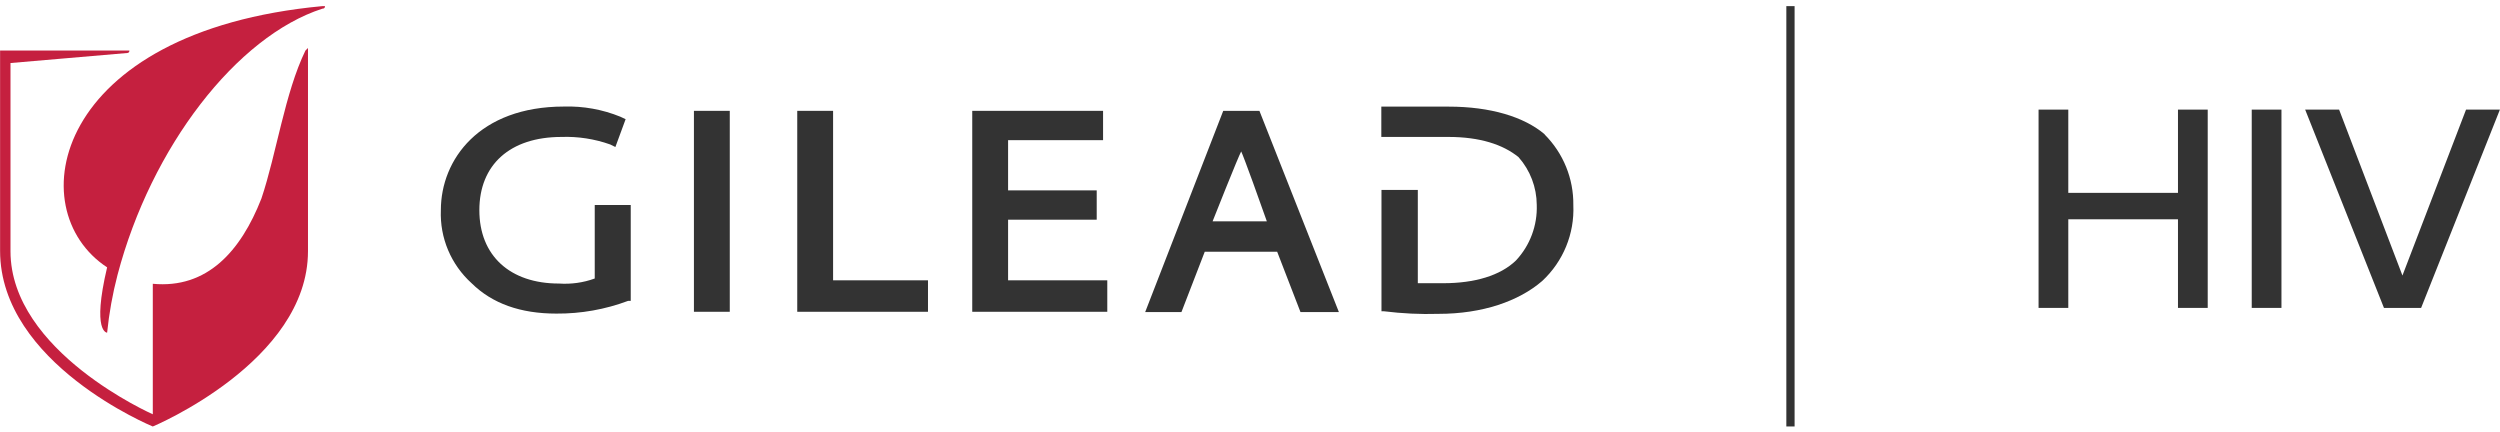
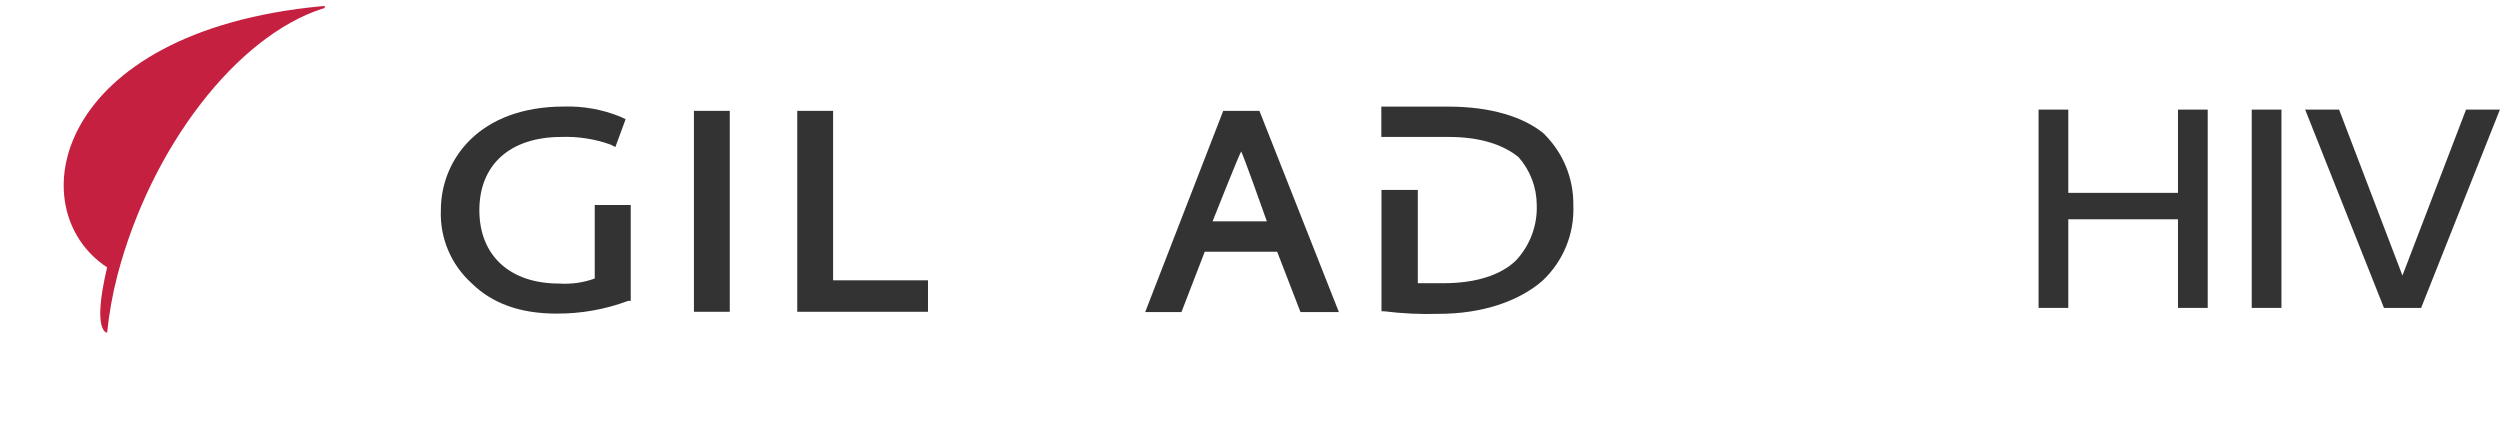
<svg xmlns="http://www.w3.org/2000/svg" width="237" height="41" viewBox="0 0 237 41" fill="none">
  <g clip-path="url(#clip0_2387_180)">
    <g clip-path="url(#clip1_2387_180)">
      <g clip-path="url(#clip2_2387_180)">
        <path d="M56.381 19.449V26.402C55.292 26.801 54.134 26.957 52.983 26.879C48.355 26.879 45.443 24.241 45.443 19.927C45.443 15.613 48.355 12.982 53.225 12.982C54.799 12.927 56.365 13.17 57.845 13.694L58.338 13.937L59.309 11.299L58.808 11.064C57.117 10.375 55.292 10.046 53.46 10.101C45.435 10.101 41.794 15.127 41.794 19.919C41.685 22.549 42.757 25.086 44.715 26.856C46.664 28.774 49.334 29.729 52.74 29.729C55.065 29.745 57.367 29.338 59.544 28.523H59.794V19.433H56.389L56.381 19.449Z" fill="#333333" />
        <path d="M69.182 10.508H65.784V29.557H69.182V10.508Z" fill="#333333" />
        <path d="M78.977 26.574V10.508H75.579V29.557H87.973V26.574H78.977Z" fill="#333333" />
-         <path d="M95.567 26.574V20.827H103.968V18.048H95.567V13.287H104.571V10.508H92.169V29.557H104.971V26.574H95.567Z" fill="#333333" />
        <path d="M119.393 10.508H115.963L108.564 29.581H112.002L114.21 23.865H121.076L123.284 29.581H126.925L119.393 10.508ZM117.647 14.313C117.889 14.791 119.604 19.559 120.097 20.984H114.953C114.953 20.984 117.404 14.791 117.686 14.313" fill="#333333" />
        <path d="M146.443 12.739C144.478 11.064 141.276 10.108 137.33 10.108H130.949V12.982H137.33C140.274 12.982 142.482 13.694 143.961 14.9C145.065 16.153 145.676 17.758 145.684 19.418C145.754 21.367 145.05 23.262 143.719 24.687C142.239 26.128 139.788 26.848 136.844 26.848H134.409V18.008H130.964V29.51H131.207C132.922 29.721 134.644 29.807 136.375 29.753C140.548 29.753 143.993 28.547 146.201 26.637C148.197 24.781 149.27 22.158 149.152 19.449C149.184 16.936 148.205 14.524 146.42 12.739" fill="#333333" />
        <path d="M30.802 0.58H30.567C5.004 2.968 1.801 19.872 10.155 25.345C8.691 31.538 10.155 31.538 10.155 31.538C10.343 29.69 10.672 27.858 11.142 26.057C14.336 13.914 22.448 3.446 30.559 0.823C30.726 0.823 30.81 0.742 30.81 0.58" fill="#C5203F" />
-         <path d="M29.197 4.793V4.55L28.954 4.793C26.997 8.833 26.221 14.54 24.781 18.823C22.823 23.818 19.637 27.389 14.485 26.903V39.274C14.485 39.274 0.995 33.339 0.995 23.818V5.975L12.027 5.027C12.188 5.027 12.269 4.949 12.269 4.793H0.008V23.779C0.008 34.482 14.485 40.432 14.485 40.432C14.485 40.432 29.197 34.286 29.197 23.81V4.793Z" fill="#C5203F" />
-         <path d="M169.736 40.432V0.58" stroke="#333333" stroke-width="0.783" />
        <path d="M206.472 20.788H196.074V29.189H193.256V10.391H196.074V18.283H206.472V10.391H209.291V29.189H206.472V20.788Z" fill="#333333" />
        <path d="M213.464 10.391H216.282V29.189H213.464V10.391Z" fill="#333333" />
        <path d="M218.537 10.391H221.747L227.752 26.12L233.781 10.391H236.991L229.522 29.189H225.999L218.529 10.391H218.537Z" fill="#333333" />
      </g>
    </g>
  </g>
  <defs>
    <clipPath id="clip0_2387_180">
      <rect width="237" height="39.86" fill="white" transform="translate(0 0.58)" />
    </clipPath>
    <clipPath id="clip1_2387_180">
      <rect width="237" height="39.86" fill="white" transform="translate(0 0.58)" />
    </clipPath>
    <clipPath id="clip2_2387_180">
      <rect width="236.983" height="39.86" fill="white" transform="translate(0.008 0.58)" />
    </clipPath>
  </defs>
</svg>